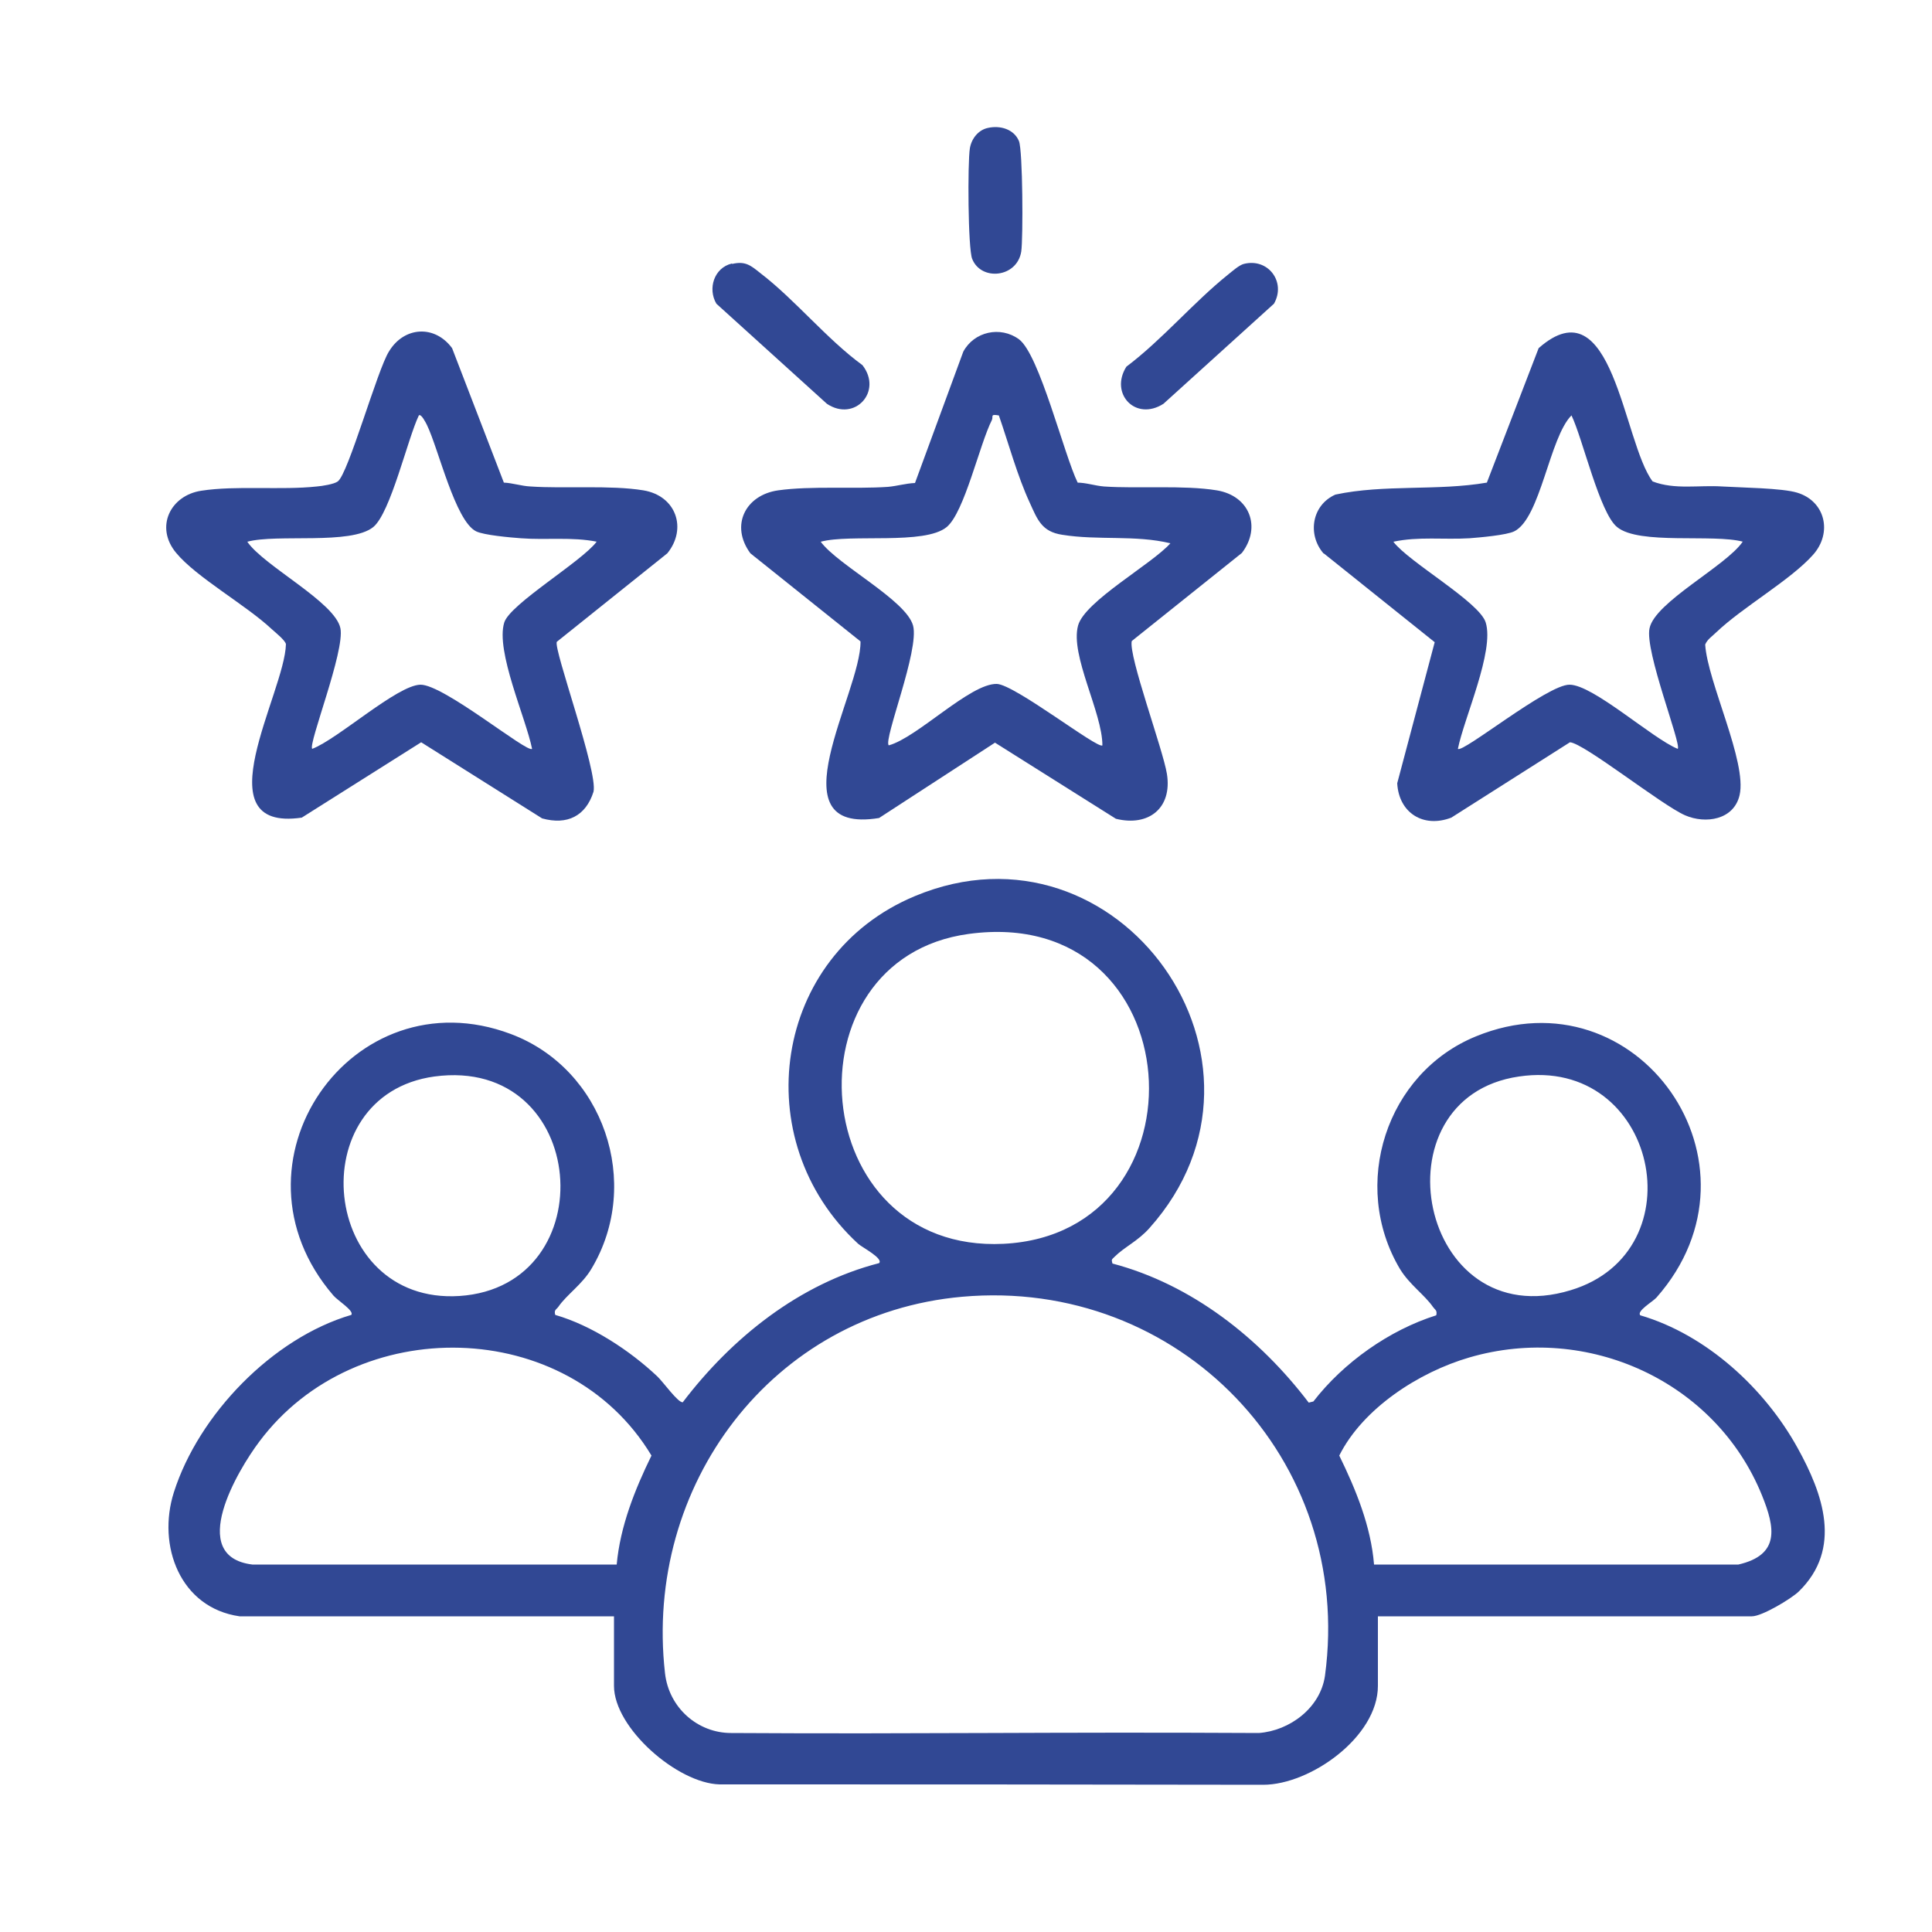
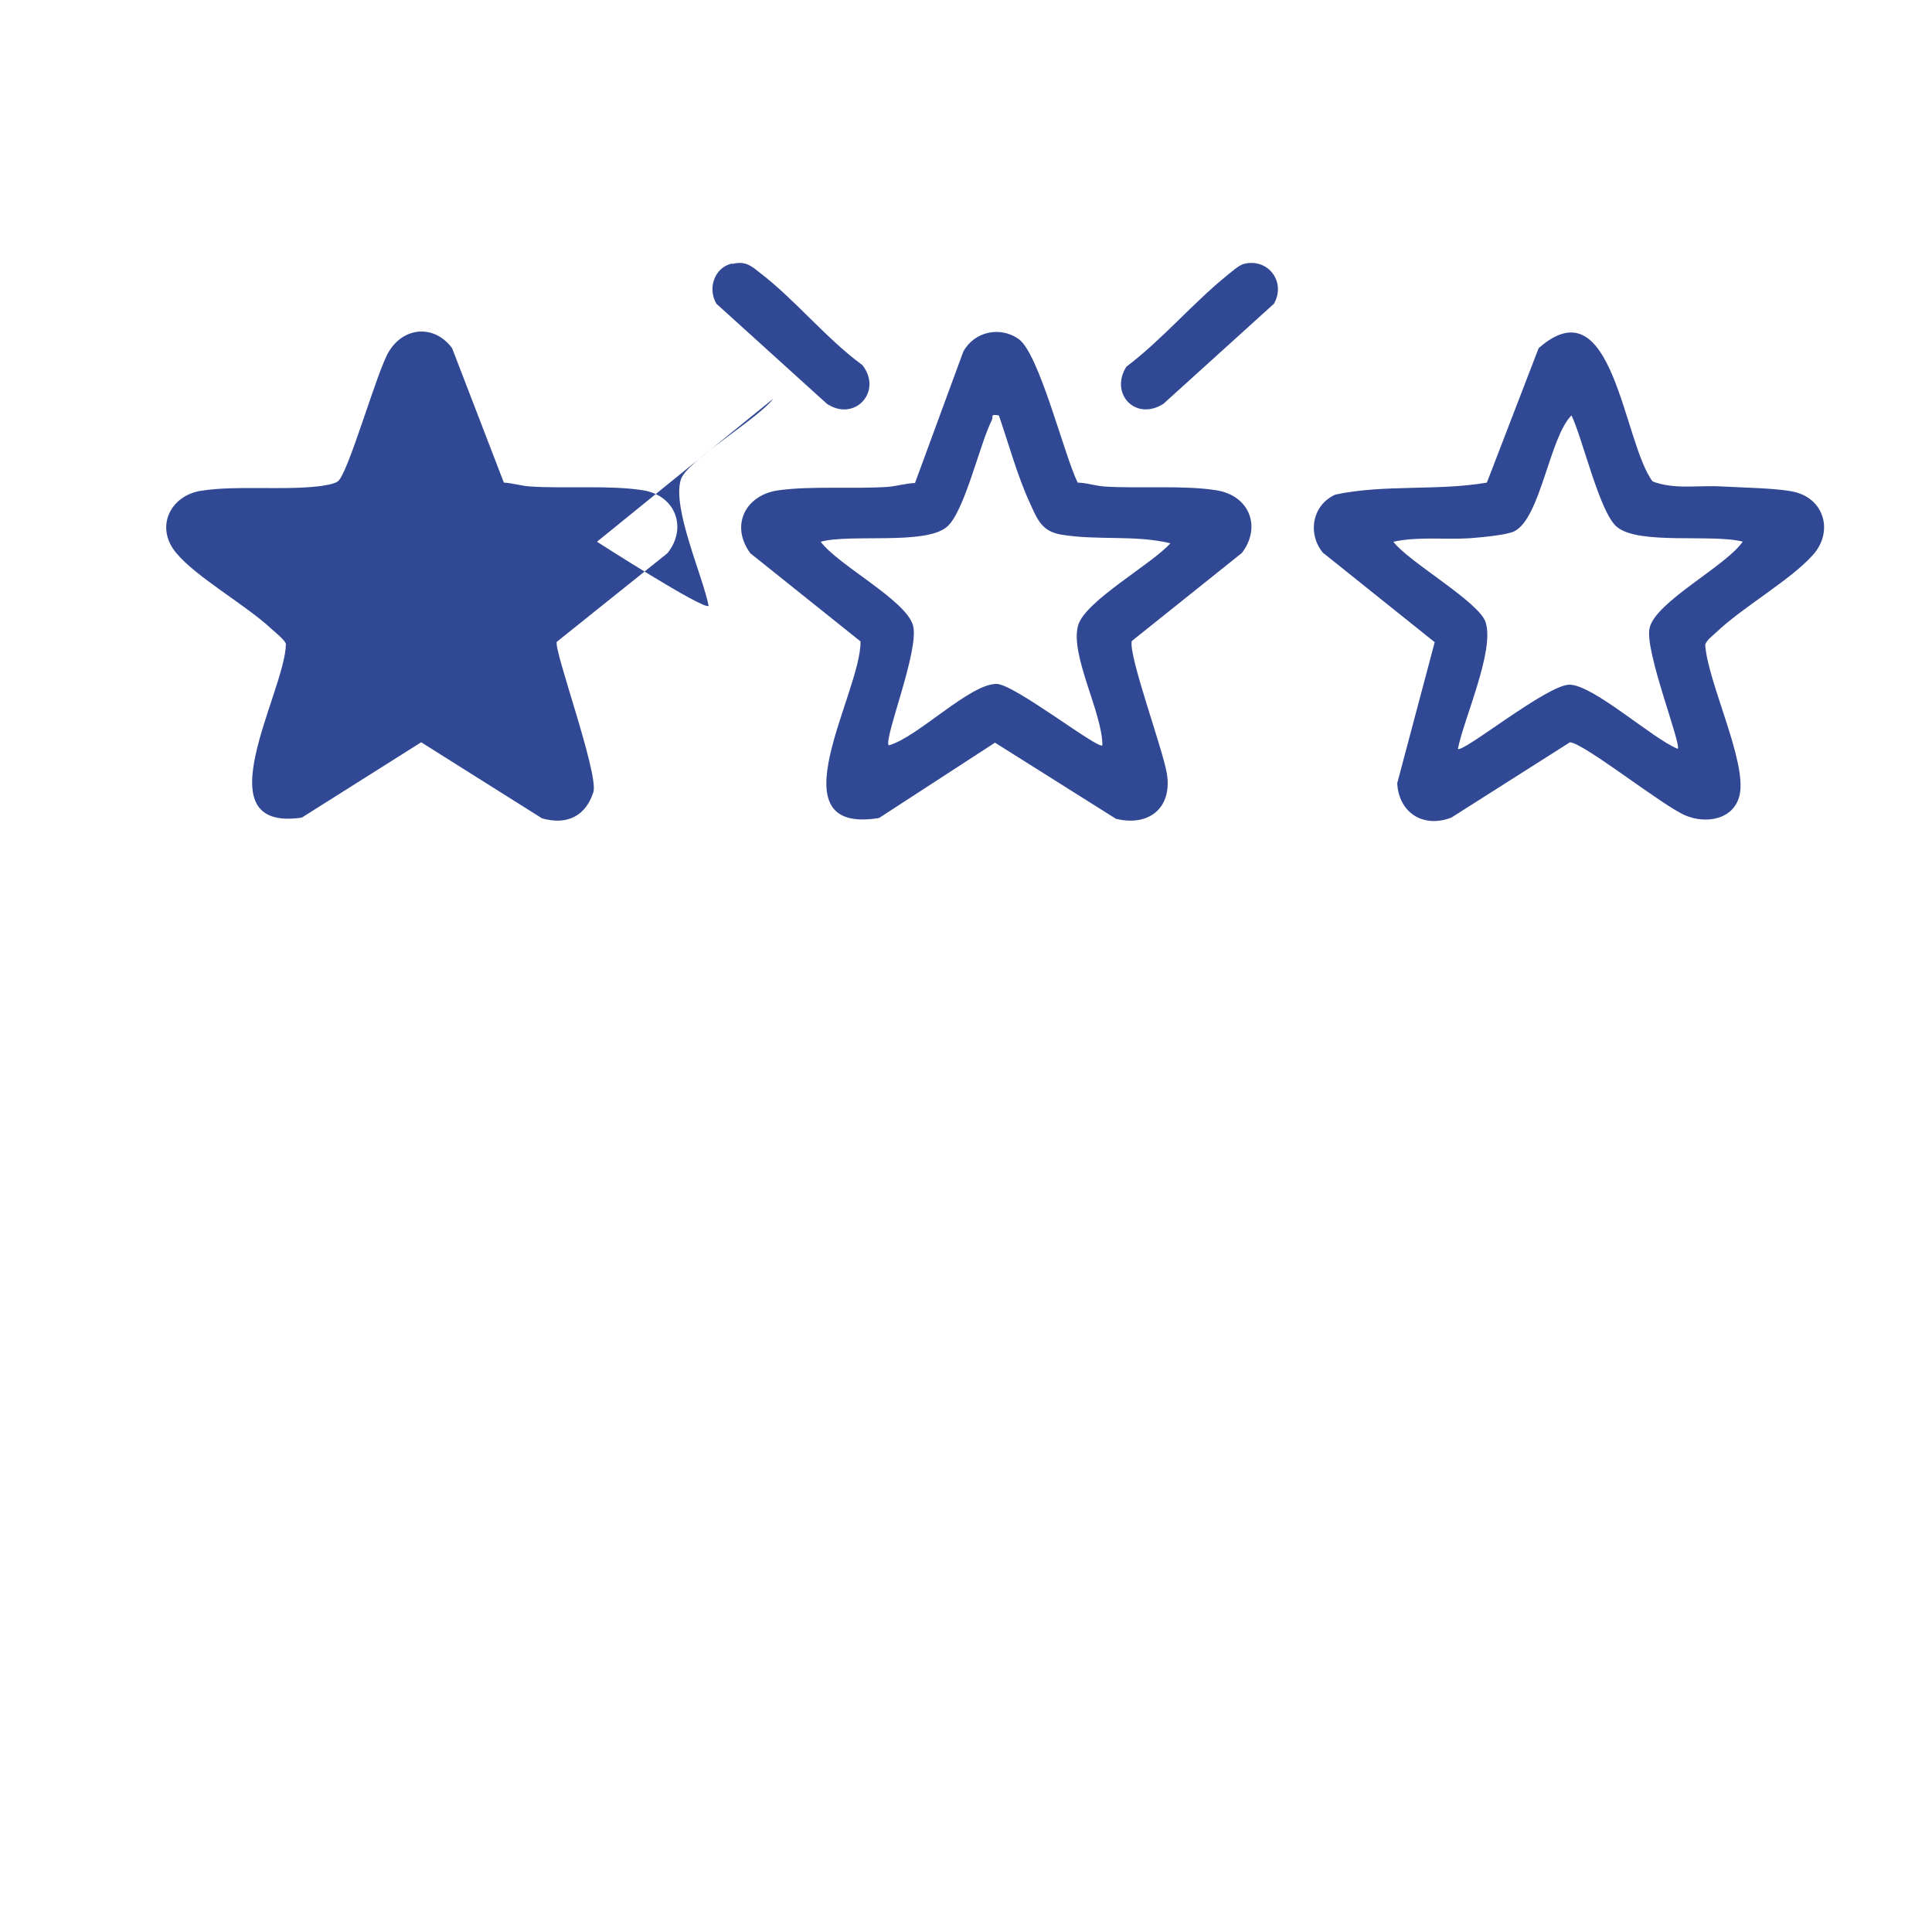
<svg xmlns="http://www.w3.org/2000/svg" id="Layer_1" version="1.1" viewBox="0 0 50 50">
  <defs>
    <style>
      .st0 {
        fill: #314894;
      }
    </style>
  </defs>
-   <path class="st0" d="M6.2,41.83c-1.54-.22-2.14-1.83-1.7-3.21.64-2.01,2.55-3.99,4.59-4.59.09-.1-.36-.38-.46-.5-2.94-3.41.47-8.32,4.59-6.77,2.4.9,3.41,3.86,2.09,6.07-.24.41-.64.67-.86.99-.05.07-.12.08-.08.21.94.27,1.93.92,2.64,1.59.15.14.54.69.66.67,1.27-1.67,3.02-3.07,5.08-3.6.12-.12-.44-.41-.54-.5-2.91-2.68-2.21-7.47,1.47-9,5.27-2.2,9.91,4.29,6.07,8.59-.3.34-.65.49-.91.75-.07.07-.08.06-.05.17,2.05.54,3.81,1.93,5.08,3.6l.12-.03c.78-1.01,1.97-1.85,3.18-2.23.03-.13-.03-.14-.08-.21-.22-.32-.61-.58-.86-.99-1.29-2.17-.36-5.07,1.97-6.02,4.17-1.71,7.72,3.3,4.67,6.76-.1.11-.52.35-.42.46,1.71.5,3.22,1.89,4.07,3.43.66,1.19,1.17,2.61.03,3.72-.2.19-.95.64-1.21.64h-9.68v1.8c0,1.32-1.75,2.56-2.97,2.56-5.46-.01-9.18-.01-14.07-.01-1.09-.03-2.73-1.46-2.73-2.55v-1.8H6.2ZM25.07,24.17c-4.8.65-4.21,8.27.9,8.02,5.39-.27,4.91-8.81-.9-8.02ZM11.24,27.86c-3.48.48-2.95,5.91.65,5.68,3.79-.25,3.36-6.22-.65-5.68ZM39.31,27.86c-3.78.55-2.59,6.73,1.34,5.53,3.31-1,2.23-6.06-1.34-5.53ZM24.9,33.56c-4.93.44-8.24,4.89-7.69,9.74.1.9.85,1.55,1.71,1.55,4.98.03,8.19-.03,13.66,0,.8-.06,1.59-.65,1.71-1.48.76-5.61-3.78-10.31-9.39-9.81ZM15.96,40.49c.09-.99.47-1.94.9-2.82-2.17-3.61-7.65-3.71-10.15-.36-.55.73-1.89,2.97-.18,3.18h9.43ZM35.56,40.49h9.43c1.08-.25.95-.95.61-1.79-1.2-2.96-4.52-4.46-7.57-3.57-1.31.38-2.76,1.32-3.37,2.54.43.88.82,1.83.9,2.82Z" />
  <path class="st0" d="M27.87,12.49c.24,0,.46.08.7.1.88.06,2.07-.04,2.92.1s1.16.95.65,1.62l-2.85,2.28c-.09.38.81,2.81.91,3.44.14.88-.47,1.37-1.32,1.16l-3.13-1.97-3,1.95c-2.77.45-.46-3.24-.48-4.57l-2.85-2.28c-.53-.72-.13-1.51.72-1.63s1.97-.03,2.84-.09c.23-.02.46-.09.7-.1l1.25-3.4c.28-.52.96-.67,1.44-.32.53.39,1.17,3,1.52,3.71ZM25.84,10.75c-.22-.04-.13.03-.17.12-.32.63-.71,2.39-1.17,2.77-.57.47-2.49.17-3.26.38.45.61,2.21,1.51,2.39,2.17.17.63-.77,2.95-.63,3.1.74-.2,2.11-1.61,2.8-1.59.47.02,2.62,1.7,2.73,1.59,0-.85-.84-2.33-.63-3.1.17-.63,1.91-1.59,2.39-2.13-.91-.22-1.87-.07-2.8-.22-.53-.08-.64-.39-.84-.83-.32-.69-.55-1.54-.8-2.26Z" />
-   <path class="st0" d="M13.04,12.49c.23.01.46.09.69.1.88.06,2.07-.04,2.92.1s1.14.99.62,1.63l-2.86,2.29c-.09.19,1.07,3.36.95,3.88-.2.63-.68.87-1.33.69l-3.13-1.97-3.09,1.95c-2.61.38-.44-3.22-.41-4.49-.02-.1-.27-.3-.37-.39-.66-.62-1.95-1.34-2.47-1.97-.56-.67-.15-1.49.65-1.61.9-.14,2.07-.01,2.99-.11.13-.01.45-.06.54-.13.27-.18,1.03-2.91,1.33-3.37.39-.64,1.18-.69,1.63-.08l1.34,3.48ZM15.45,14.02c-.65-.13-1.31-.04-1.97-.09-.27-.02-.96-.08-1.16-.18-.54-.27-.97-2.13-1.27-2.75-.03-.06-.15-.3-.21-.25-.29.6-.73,2.52-1.18,2.89-.58.47-2.49.17-3.26.38.43.63,2.27,1.56,2.41,2.24.12.59-.84,3-.73,3.12.66-.25,2.2-1.65,2.8-1.66s2.77,1.78,2.89,1.66c-.16-.8-.95-2.53-.72-3.27.15-.48,2.01-1.58,2.39-2.09Z" />
+   <path class="st0" d="M13.04,12.49c.23.01.46.09.69.1.88.06,2.07-.04,2.92.1s1.14.99.62,1.63l-2.86,2.29c-.09.19,1.07,3.36.95,3.88-.2.63-.68.87-1.33.69l-3.13-1.97-3.09,1.95c-2.61.38-.44-3.22-.41-4.49-.02-.1-.27-.3-.37-.39-.66-.62-1.95-1.34-2.47-1.97-.56-.67-.15-1.49.65-1.61.9-.14,2.07-.01,2.99-.11.13-.01.45-.06.54-.13.27-.18,1.03-2.91,1.33-3.37.39-.64,1.18-.69,1.63-.08l1.34,3.48ZM15.45,14.02s2.77,1.78,2.89,1.66c-.16-.8-.95-2.53-.72-3.27.15-.48,2.01-1.58,2.39-2.09Z" />
  <path class="st0" d="M34.25,14.32c-.42-.49-.3-1.25.31-1.52,1.26-.27,2.64-.09,3.92-.31l1.34-3.48c1.93-1.7,2.18,2.43,2.95,3.45.58.22,1.2.09,1.8.13.49.03,1.55.04,1.94.16.73.22.92,1.04.41,1.61-.59.66-1.82,1.35-2.51,2.01-.1.1-.22.17-.28.31.06.97,1.09,3.04.89,3.9-.15.64-.88.75-1.41.52-.6-.26-2.62-1.87-2.98-1.89l-3.07,1.95c-.73.28-1.36-.13-1.4-.89l.97-3.65-2.86-2.29ZM45.11,14.02c-.77-.21-2.69.09-3.26-.38-.45-.36-.89-2.29-1.18-2.89-.57.57-.8,2.66-1.48,3-.2.1-.9.16-1.16.18-.66.04-1.32-.05-1.97.09.4.53,2.23,1.56,2.39,2.09.23.74-.56,2.47-.72,3.27.12.12,2.32-1.67,2.89-1.66.61,0,2.15,1.4,2.8,1.66.1-.12-.86-2.53-.73-3.12.14-.68,1.98-1.61,2.41-2.24Z" />
  <path class="st0" d="M18.95,6.83c.34-.08.48.04.73.24.9.69,1.71,1.7,2.64,2.38.53.68-.2,1.48-.92,1l-2.86-2.59c-.23-.39-.06-.93.4-1.04Z" />
  <path class="st0" d="M32.19,6.83c.63-.16,1.1.47.78,1.03l-2.86,2.59c-.72.46-1.4-.26-.96-.96.93-.7,1.74-1.67,2.64-2.39.1-.08.28-.24.4-.27Z" />
-   <path class="st0" d="M25.57,3.31c.31-.07.67.03.8.34.1.24.11,2.51.06,2.86-.11.68-1.04.77-1.27.19-.11-.27-.12-2.49-.06-2.86.04-.25.22-.48.47-.53Z" />
</svg>